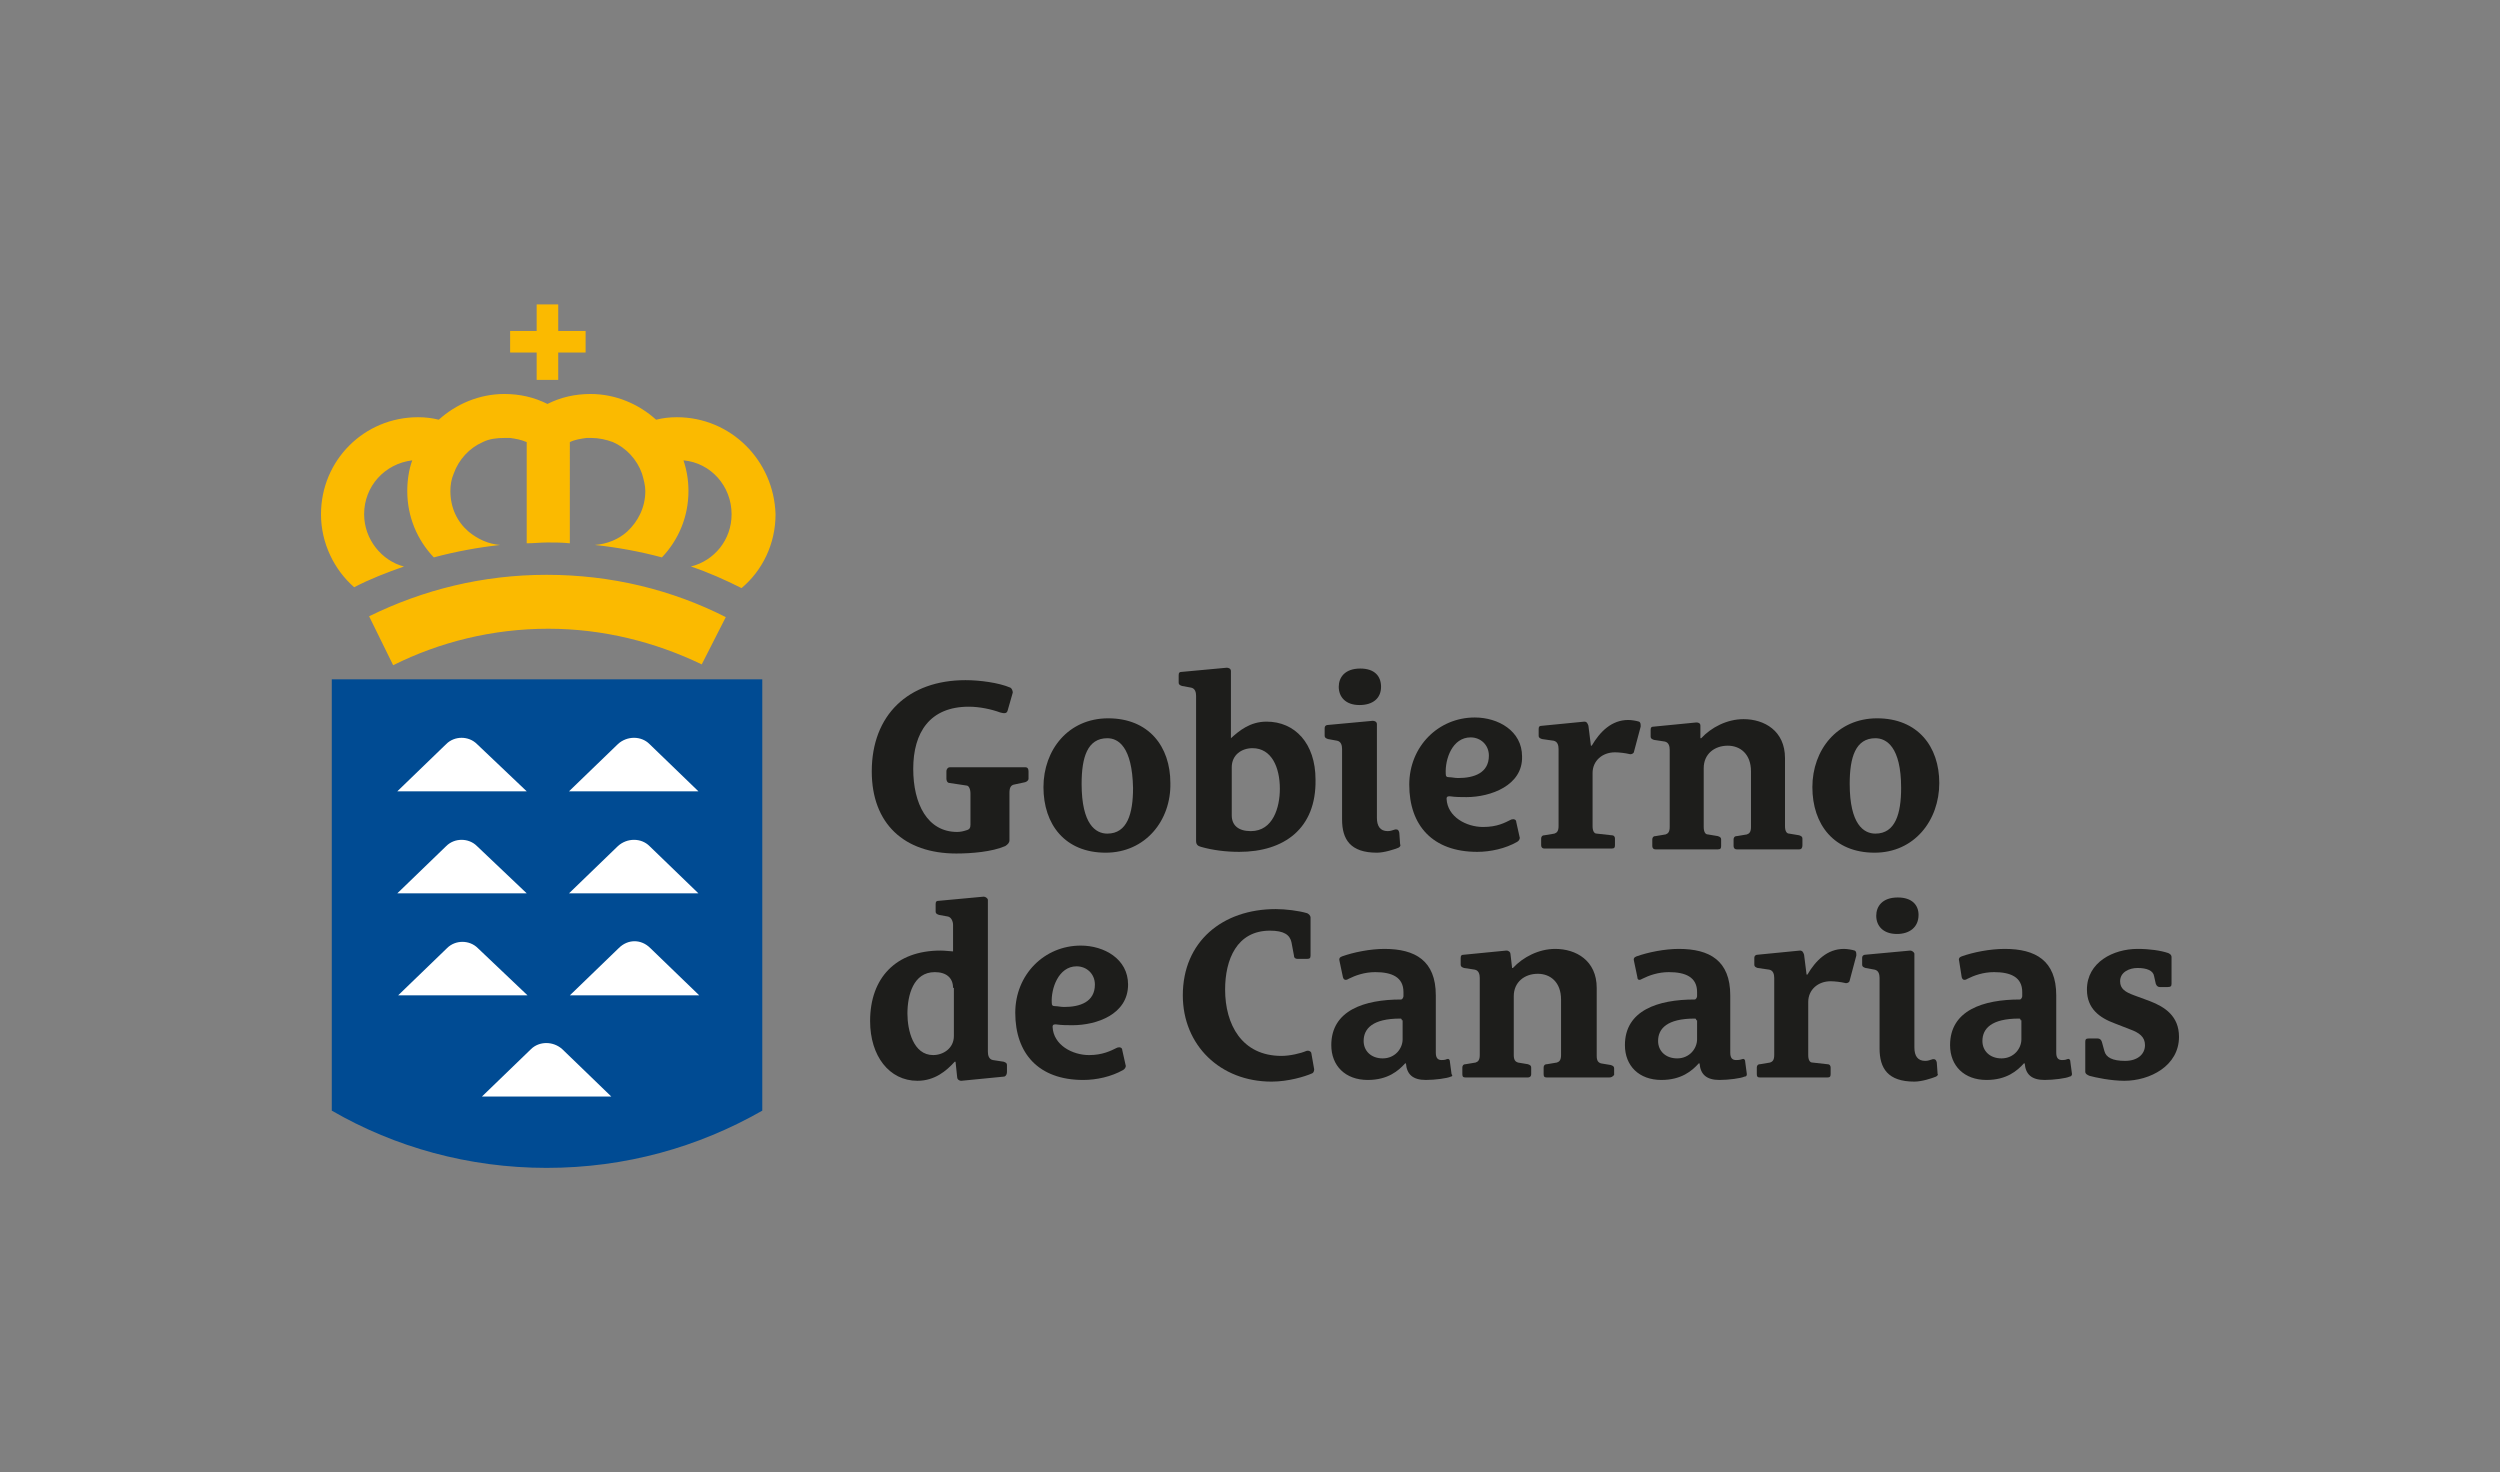
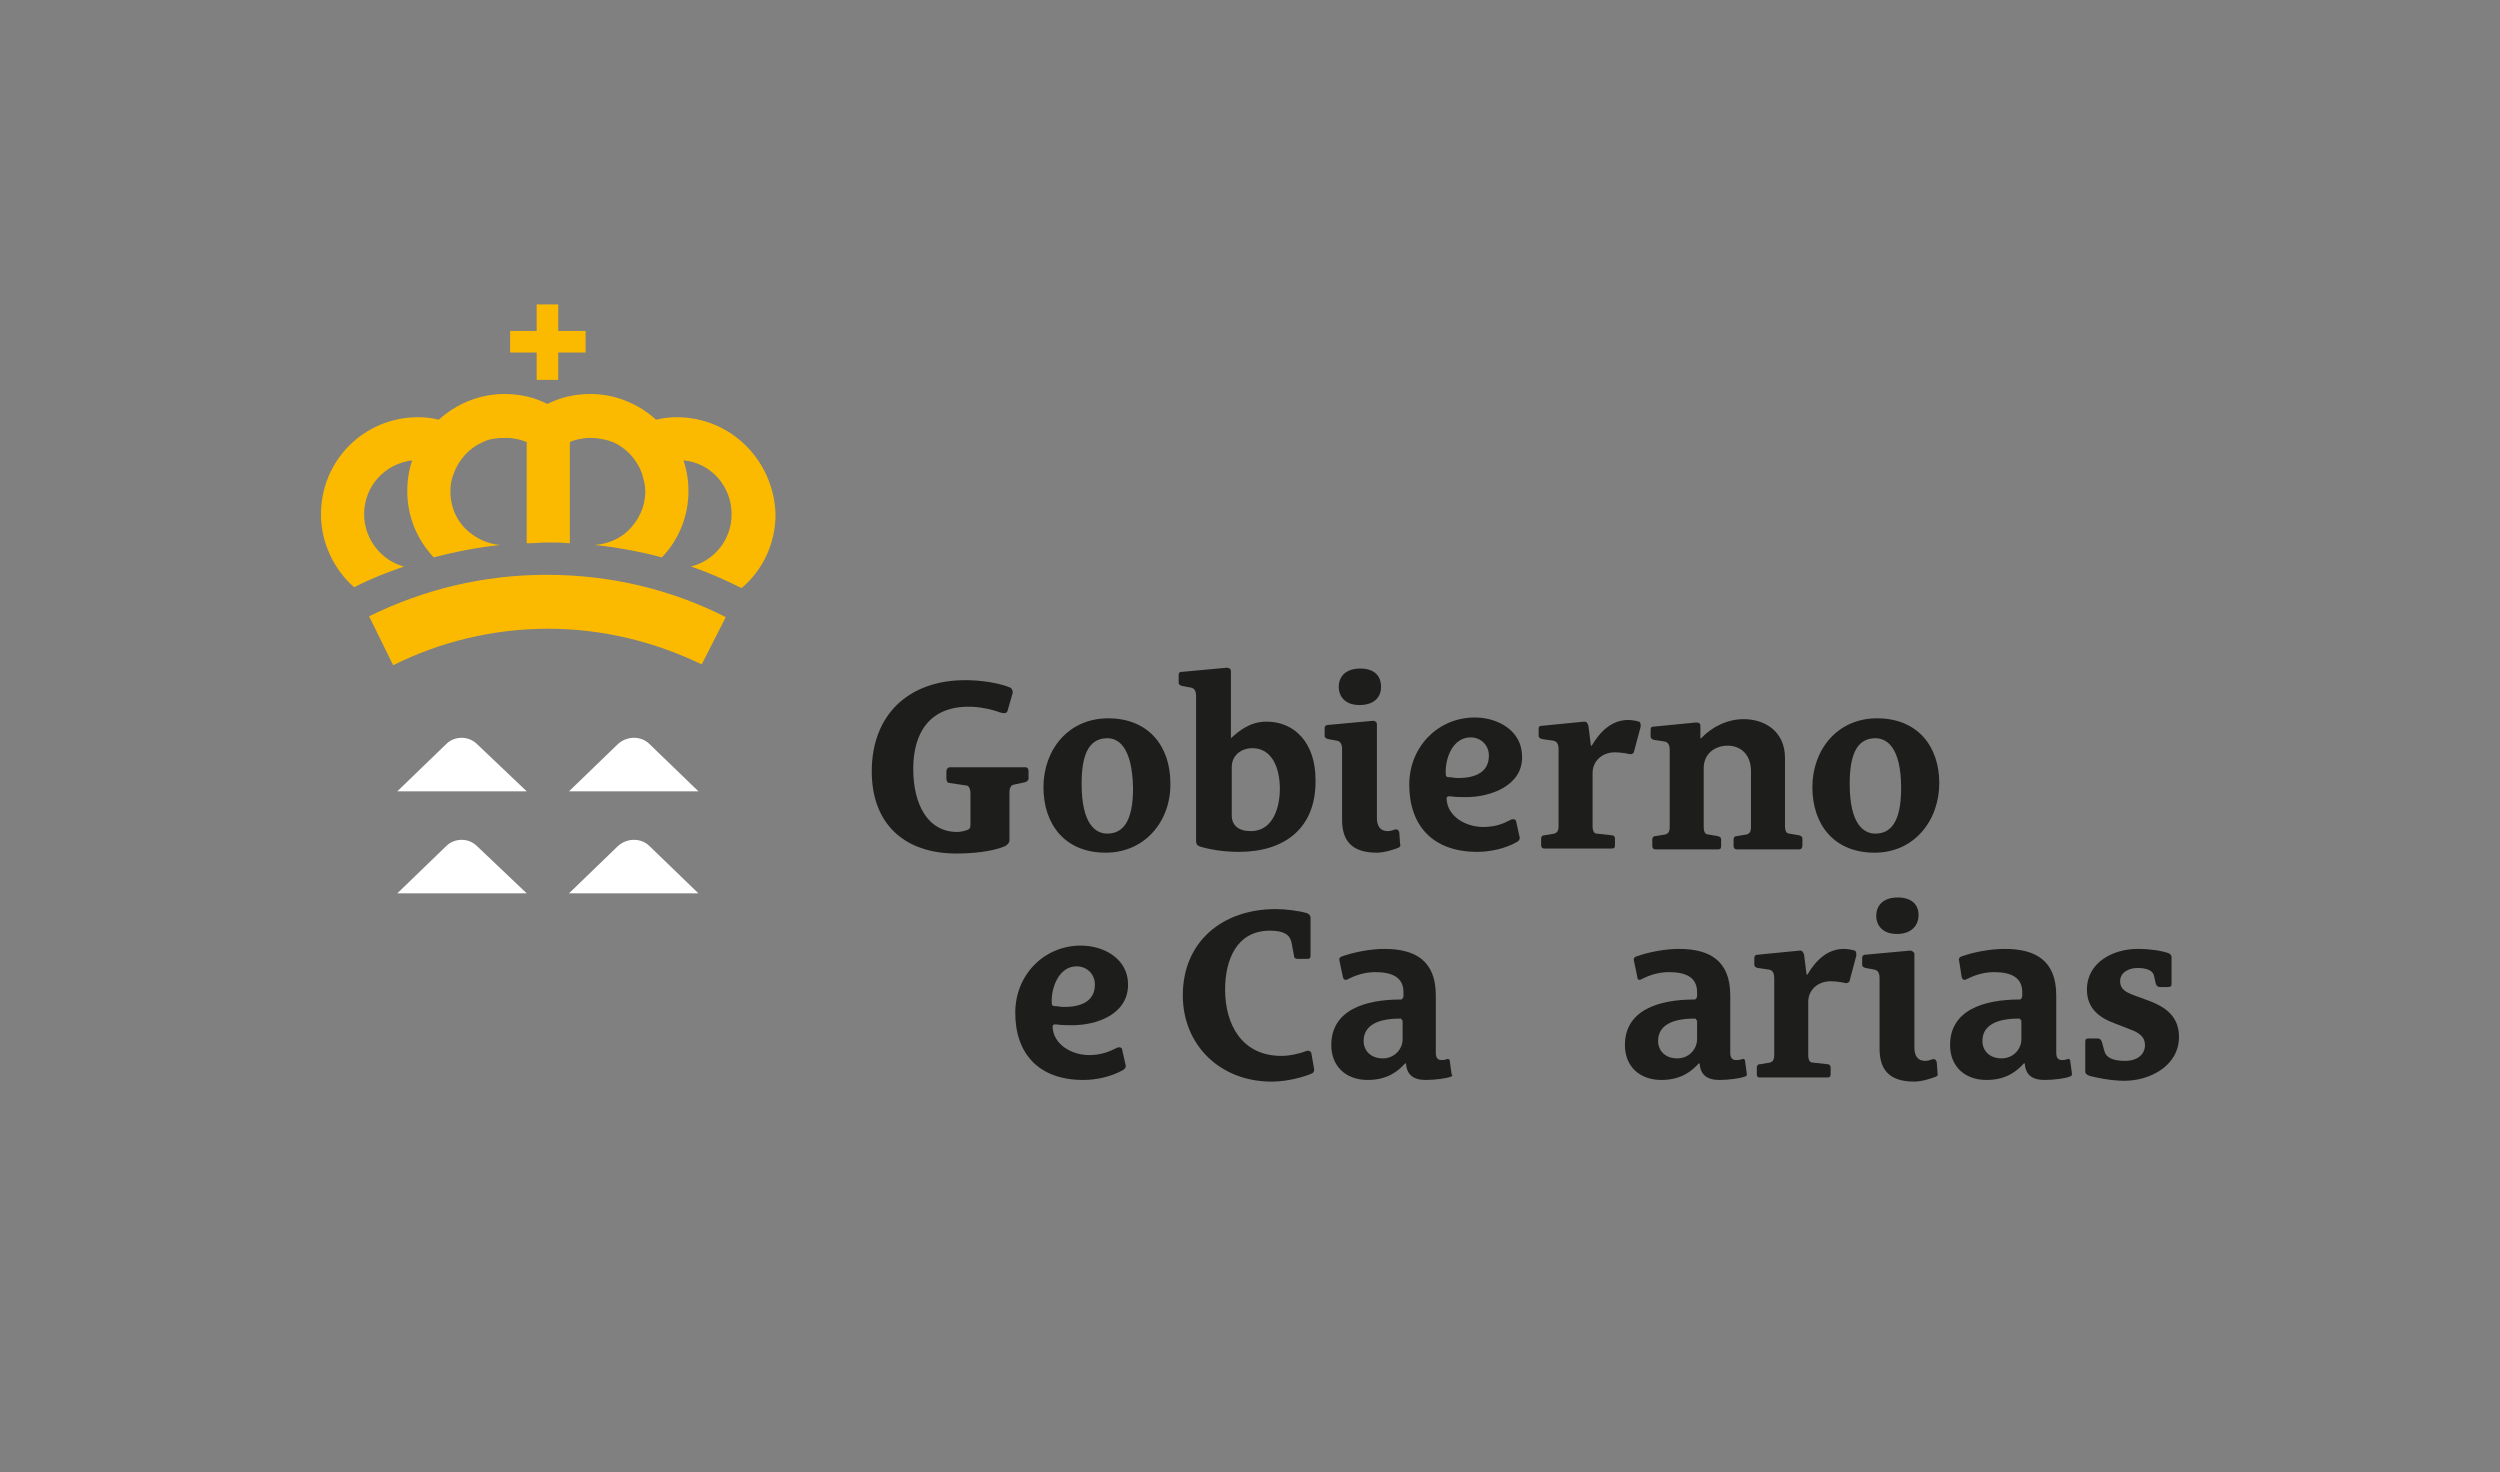
<svg xmlns="http://www.w3.org/2000/svg" version="1.1" id="Capa_1" x="0px" y="0px" viewBox="0 0 301.4 177.5" style="enable-background:new 0 0 301.4 177.5;" xml:space="preserve">
  <rect x="0" y="0" width="301.4" height="177.5" fill="#808080" stroke="none" />
  <style type="text/css">
	.st0{fill:#004B93;}
	.st1{fill:#FBBA00;}
	.st2{fill:#FFFFFF;}
	.st3{fill:#1D1D1B;}
</style>
  <g>
-     <path class="st0" d="M40,81.9v52c0,0,0,0,0,0c7.6,4.4,16.5,6.9,25.9,6.9c9.5,0,18.3-2.5,26-6.9h0v-52H40z" />
    <polygon class="st1" points="64.7,45.8 67.3,45.8 67.3,42.5 70.6,42.5 70.6,39.9 67.3,39.9 67.3,36.7 64.7,36.7 64.7,39.9    61.5,39.9 61.5,42.5 64.7,42.5  " />
    <path class="st1" d="M44.5,74.3L44.5,74.3l2.9,5.9c5.6-2.8,12-4.4,18.7-4.4c6.6,0,12.9,1.6,18.5,4.3l2.9-5.7   c-6.5-3.3-13.8-5.1-21.6-5.1C58.2,69.3,51,71.1,44.5,74.3 M81.6,50.3L81.6,50.3c-0.9,0-1.7,0.1-2.5,0.3c-2.1-1.9-4.9-3.1-7.9-3.1   c-1.9,0-3.6,0.4-5.2,1.2c-1.6-0.8-3.3-1.2-5.2-1.2c-3,0-5.8,1.2-7.9,3.1c-0.8-0.2-1.6-0.3-2.5-0.3c-6.5,0-11.7,5.2-11.7,11.7   c0,3.5,1.6,6.7,4,8.8c1.9-1,4-1.8,6-2.5C46,67.6,43.9,65,43.9,62c0-3.4,2.5-6.1,5.8-6.5c-0.4,1.1-0.6,2.4-0.6,3.7   c0,3.1,1.2,5.9,3.2,8c2.6-0.7,5.3-1.2,8-1.5c0,0,0,0,0,0c-1.4-0.1-2.7-0.7-3.8-1.6c-1.4-1.2-2.2-2.9-2.2-4.9c0-0.7,0.1-1.4,0.4-2.1   c0.6-1.7,1.9-3.1,3.5-3.8c0.8-0.4,1.7-0.5,2.6-0.5c0.2,0,0.4,0,0.7,0c0.7,0.1,1.3,0.2,2,0.5v12.2c0.8,0,1.7-0.1,2.5-0.1   c0.9,0,1.8,0,2.7,0.1V53.3c0.6-0.3,1.3-0.4,2-0.5c0.2,0,0.4,0,0.6,0c0.9,0,1.8,0.2,2.6,0.5c1.6,0.7,2.9,2.1,3.5,3.8   c0.2,0.7,0.4,1.4,0.4,2.1c0,2-0.9,3.7-2.2,4.9c-1,0.9-2.4,1.5-3.9,1.6h0c2.8,0.3,5.5,0.8,8.1,1.5c2-2.1,3.2-4.9,3.2-8   c0-1.3-0.2-2.5-0.6-3.7c3.3,0.3,5.8,3.1,5.8,6.5c0,3.1-2.1,5.6-4.9,6.3c2.1,0.7,4.1,1.6,6.1,2.6c2.5-2.1,4.1-5.3,4.1-8.9   C93.3,55.5,88.1,50.3,81.6,50.3" />
    <path class="st2" d="M57.5,89.7c-1-1-2.7-1-3.7,0l-5.9,5.7h15.6L57.5,89.7z" />
    <path class="st2" d="M78.3,89.7L78.3,89.7c-1-1-2.7-1-3.8,0l-5.9,5.7h15.6L78.3,89.7z" />
    <path class="st2" d="M57.5,102L57.5,102c-1-1-2.7-1-3.7,0l-5.9,5.7h15.6L57.5,102z M78.3,102L78.3,102c-1-1-2.7-1-3.8,0l-5.9,5.7   h15.6L78.3,102z" />
-     <path class="st2" d="M74.6,114.3L74.6,114.3l-5.9,5.7h15.6l-5.9-5.7C77.3,113.2,75.7,113.2,74.6,114.3 M57.6,114.3L57.6,114.3   c-1-1-2.7-1-3.7,0l-5.9,5.7h15.6L57.6,114.3z M64,126.5L64,126.5l-5.9,5.7h15.6l-5.9-5.7C66.7,125.5,65,125.5,64,126.5" />
    <path class="st3" d="M123.6,94.3l-1.4,0.3c-0.3,0.1-0.5,0.3-0.5,1v5.7c0,0.3-0.2,0.5-0.5,0.7c-1.6,0.7-4.1,0.9-5.9,0.9   c-6.3,0-10.2-3.6-10.2-9.9c0-6.8,4.4-11,11.3-11c1.7,0,4,0.3,5.4,0.9c0.2,0.1,0.3,0.4,0.3,0.6l-0.6,2.1c-0.1,0.5-0.5,0.4-0.9,0.3   c-1.1-0.4-2.5-0.7-3.8-0.7c-4.7,0-6.7,3.1-6.7,7.5c0,4.2,1.7,7.6,5.3,7.6c0.4,0,0.8-0.1,1.1-0.2c0.4-0.1,0.5-0.3,0.5-0.7v-3.7   c0-0.6-0.2-1-0.5-1l-2-0.3c-0.3,0-0.4-0.3-0.4-0.5v-0.9c0-0.3,0.2-0.5,0.4-0.5h9.1c0.3,0,0.4,0.2,0.4,0.5v0.9   C124,94,123.9,94.2,123.6,94.3" />
    <path class="st3" d="M133.5,89L133.5,89c-2.4,0-3.1,2.3-3.1,5.5c0,4.9,1.7,6,3.1,6c2.4,0,3.1-2.4,3.1-5.5   C136.5,90,134.8,89,133.5,89 M133.3,102.8c-4.9,0-7.5-3.4-7.5-7.9c0-4.5,3-8.3,7.8-8.3c4.9,0,7.5,3.4,7.5,7.8   C141.2,98.9,138.1,102.8,133.3,102.8" />
    <path class="st3" d="M151,90.2L151,90.2c-1.3,0-2.5,0.8-2.5,2.3v5.8c0,1.2,0.8,1.9,2.3,1.9c2.7,0,3.5-2.9,3.5-5.1   C154.3,92.5,153.3,90.2,151,90.2 M149.4,102.7c-1.6,0-3.2-0.2-4.6-0.6c-0.4-0.1-0.6-0.3-0.6-0.7V83.9c0-0.4-0.1-0.9-0.6-1l-1.1-0.2   c-0.3-0.1-0.4-0.2-0.4-0.4v-0.9c0-0.3,0.1-0.4,0.4-0.4l5.4-0.5c0.2,0,0.5,0.1,0.5,0.4V89h0c1-0.9,2.3-2,4.3-2c3.4,0,5.9,2.6,5.9,7   C158.7,99.9,154.8,102.7,149.4,102.7" />
    <path class="st3" d="M168.6,102.2c-0.5,0.2-1.7,0.6-2.6,0.6c-3.2,0-4.2-1.6-4.2-4v-8.5c0-0.4-0.1-0.9-0.6-1l-1.1-0.2   c-0.3-0.1-0.4-0.2-0.4-0.4v-0.9c0-0.3,0.2-0.4,0.4-0.4l5.4-0.5c0.2,0,0.5,0.1,0.5,0.4v11.3c0,1,0.4,1.6,1.3,1.6   c0.4,0,0.5-0.1,0.9-0.2c0.1,0,0.4-0.1,0.5,0.4l0.1,1.4C168.9,101.9,168.8,102.1,168.6,102.2" />
    <path class="st3" d="M163.9,85L163.9,85c-1.7,0-2.5-1-2.5-2.2c0-1.1,0.7-2.2,2.6-2.2c1.7,0,2.5,0.9,2.5,2.2   C166.5,84.2,165.5,85,163.9,85" />
    <path class="st3" d="M177.3,88.9L177.3,88.9c-2.2,0-3.1,2.6-3,4.4c0,0.3,0.1,0.4,0.4,0.4c0.3,0,0.7,0.1,1.1,0.1   c1.9,0,3.7-0.6,3.7-2.7C179.5,89.8,178.5,88.9,177.3,88.9 M176.8,96.1c-0.7,0-1.3,0-2-0.1c-0.2,0-0.4,0-0.4,0.3   c0.1,2.2,2.4,3.4,4.4,3.4c1.7,0,2.6-0.5,3.4-0.9c0.3-0.1,0.6,0,0.6,0.3l0.4,1.8c0.1,0.2-0.1,0.5-0.3,0.6c-1.4,0.8-3.2,1.2-4.8,1.2   c-5.4,0-8.2-3.2-8.2-8.1c0-4.6,3.5-8.1,7.9-8.1c2.8,0,5.7,1.6,5.7,4.7C183.6,94.7,179.7,96.1,176.8,96.1" />
    <path class="st3" d="M197,90.6c0,0.2-0.3,0.4-0.6,0.3c-0.4-0.1-1.2-0.2-1.7-0.2c-1.5,0-2.7,1-2.7,2.5v6.4c0,0.6,0.2,0.9,0.5,0.9   l1.8,0.2c0.3,0,0.4,0.2,0.4,0.4v0.8c0,0.3-0.1,0.4-0.4,0.4h-8.1c-0.3,0-0.4-0.2-0.4-0.4v-0.8c0-0.2,0.1-0.4,0.4-0.4l1.2-0.2   c0.3-0.1,0.5-0.3,0.5-0.9v-9.3c0-0.4-0.1-0.9-0.6-1l-1.4-0.2c-0.3-0.1-0.4-0.2-0.4-0.4v-0.8c0-0.3,0.1-0.4,0.4-0.4l5.1-0.5   c0.3,0,0.4,0.2,0.5,0.5l0.3,2.4h0.1c1-1.7,2.4-3.1,4.4-3.1c0.4,0,1,0.1,1.3,0.2c0.2,0.1,0.2,0.3,0.2,0.6L197,90.6z" />
    <path class="st3" d="M216.9,102.4h-7.5c-0.3,0-0.4-0.2-0.4-0.4v-0.8c0-0.2,0.1-0.4,0.4-0.4l1.2-0.2c0.3-0.1,0.5-0.3,0.5-0.9v-6.7   c0-2.1-1.3-3.1-2.8-3.1c-1.6,0-2.9,1-2.9,2.7v7.1c0,0.6,0.2,0.9,0.5,0.9l1.2,0.2c0.3,0.1,0.4,0.2,0.4,0.4v0.8   c0,0.3-0.1,0.4-0.4,0.4h-7.5c-0.3,0-0.4-0.2-0.4-0.4v-0.8c0-0.2,0.1-0.4,0.4-0.4l1.2-0.2c0.3-0.1,0.5-0.3,0.5-0.9v-9.3   c0-0.4-0.1-0.9-0.6-1l-1.3-0.2c-0.3-0.1-0.4-0.2-0.4-0.4v-0.8c0-0.3,0.1-0.4,0.4-0.4l5.1-0.5c0.3,0,0.5,0.1,0.5,0.4L205,89h0.1   c1.2-1.3,3.1-2.3,5.1-2.3c2.5,0,5,1.4,5,4.7v8.2c0,0.6,0.2,0.9,0.5,0.9l1.2,0.2c0.3,0.1,0.4,0.2,0.4,0.4v0.8   C217.3,102.2,217.2,102.4,216.9,102.4" />
    <path class="st3" d="M226.1,89L226.1,89c-2.4,0-3.1,2.3-3.1,5.5c0,4.9,1.7,6,3.1,6c2.4,0,3.1-2.4,3.1-5.5   C229.2,90,227.4,89,226.1,89 M226,102.8c-4.9,0-7.5-3.4-7.5-7.9c0-4.5,3-8.3,7.8-8.3c4.9,0,7.5,3.4,7.5,7.8   C233.8,98.9,230.8,102.8,226,102.8" />
-     <path class="st3" d="M114.9,119.1L114.9,119.1c0-1.2-0.8-1.9-2.2-1.9c-2.6,0-3.3,2.8-3.3,5c0,2,0.7,5,3.1,5c1.2,0,2.5-0.8,2.5-2.3   V119.1z M121,129.8l-5.1,0.5c-0.3,0-0.5-0.2-0.5-0.4l-0.2-1.9h-0.1c-1,1.1-2.4,2.3-4.5,2.3c-3.4,0-5.7-3-5.7-7.2   c0-5.2,3.1-8.5,8.5-8.5c0.5,0,1.3,0.1,1.5,0.1v-3.2c0-0.4-0.2-0.9-0.6-1l-1.1-0.2c-0.3-0.1-0.4-0.2-0.4-0.4v-0.9   c0-0.3,0.1-0.4,0.4-0.4l5.4-0.5c0.2,0,0.5,0.2,0.5,0.4v18.3c0,0.4,0.1,0.9,0.6,1l1.3,0.2c0.3,0.1,0.4,0.2,0.4,0.4v0.8   C121.4,129.6,121.2,129.8,121,129.8" />
    <path class="st3" d="M129.8,116.5L129.8,116.5c-2.2,0-3.1,2.7-3,4.4c0,0.3,0.1,0.4,0.4,0.4c0.3,0,0.7,0.1,1.1,0.1   c1.9,0,3.7-0.6,3.7-2.7C132,117.4,131,116.5,129.8,116.5 M129.3,123.6c-0.6,0-1.3,0-2-0.1c-0.2,0-0.4,0-0.4,0.3   c0.1,2.2,2.4,3.4,4.4,3.4c1.6,0,2.6-0.5,3.4-0.9c0.3-0.1,0.6,0,0.6,0.3l0.4,1.8c0.1,0.2-0.1,0.5-0.3,0.6c-1.4,0.8-3.2,1.2-4.8,1.2   c-5.4,0-8.2-3.2-8.2-8.1c0-4.6,3.5-8.1,7.9-8.1c2.8,0,5.7,1.6,5.7,4.7C136,122.3,132.2,123.6,129.3,123.6" />
    <path class="st3" d="M158.2,129.4c-0.9,0.4-2.9,1-4.9,1c-6.2,0-10.7-4.4-10.7-10.4c0-6.5,4.8-10.4,11.2-10.4c1.2,0,2.8,0.2,3.8,0.5   c0.2,0.1,0.4,0.3,0.4,0.5v4.6c0,0.3-0.1,0.4-0.4,0.4h-1.2c-0.2,0-0.4-0.1-0.4-0.4l-0.3-1.6c-0.2-0.9-0.9-1.4-2.6-1.4   c-4,0-5.4,3.5-5.4,7.1c0,4.2,2,8,6.8,8c1,0,2.3-0.3,3-0.6c0.3-0.1,0.6,0.1,0.6,0.3l0.3,1.7C158.5,129,158.4,129.3,158.2,129.4" />
    <path class="st3" d="M169,123L169,123c0-0.2-0.1-0.2-0.2-0.2c-3.3,0-4.4,1.2-4.4,2.7c0,1.2,0.9,2.1,2.3,2.1c1.5,0,2.4-1.2,2.4-2.3   V123z M174.9,129.8c-0.4,0.2-1.9,0.4-3,0.4c-1.6,0-2.3-0.7-2.4-2h-0.1c-0.8,0.9-2.1,2-4.5,2c-2.7,0-4.4-1.7-4.4-4.2   c0-4.2,4-5.5,8.4-5.5c0.2,0,0.3-0.3,0.3-0.4v-0.5c0-1.8-1.4-2.4-3.4-2.4c-1.3,0-2.4,0.4-3.2,0.8c-0.3,0.2-0.6,0.2-0.7-0.2l-0.4-1.9   c-0.1-0.3,0-0.5,0.3-0.6c1.4-0.5,3.4-0.9,5.1-0.9c3.7,0,6.2,1.4,6.2,5.6v6.9c0,0.6,0.2,0.9,0.7,0.9c0.1,0,0.4,0,0.6-0.1   c0.2-0.1,0.4,0,0.4,0.3l0.2,1.5C175.2,129.7,175,129.8,174.9,129.8" />
-     <path class="st3" d="M194,129.9h-7.5c-0.3,0-0.4-0.1-0.4-0.4v-0.8c0-0.2,0.1-0.4,0.4-0.4l1.2-0.2c0.3-0.1,0.5-0.3,0.5-0.9v-6.7   c0-2.1-1.3-3.1-2.8-3.1c-1.6,0-2.9,1-2.9,2.7v7.1c0,0.6,0.2,0.8,0.5,0.9l1.2,0.2c0.3,0.1,0.4,0.2,0.4,0.4v0.8   c0,0.3-0.2,0.4-0.4,0.4h-7.5c-0.3,0-0.4-0.1-0.4-0.4v-0.8c0-0.2,0.1-0.4,0.4-0.4l1.2-0.2c0.3-0.1,0.5-0.3,0.5-0.9v-9.3   c0-0.4-0.1-0.9-0.6-1l-1.3-0.2c-0.3-0.1-0.4-0.2-0.4-0.4v-0.8c0-0.3,0.1-0.4,0.4-0.4l5.1-0.5c0.3,0,0.5,0.2,0.5,0.4l0.2,1.7h0.1   c1.2-1.3,3.1-2.3,5.1-2.3c2.5,0,5,1.4,5,4.7v8.2c0,0.6,0.2,0.8,0.5,0.9l1.2,0.2c0.3,0.1,0.4,0.2,0.4,0.4v0.8   C194.4,129.8,194.3,129.9,194,129.9" />
    <path class="st3" d="M204.5,123L204.5,123c0-0.2-0.1-0.2-0.2-0.2c-3.3,0-4.4,1.2-4.4,2.7c0,1.2,0.9,2.1,2.3,2.1   c1.5,0,2.4-1.2,2.4-2.3V123z M210.3,129.8c-0.4,0.2-1.9,0.4-3,0.4c-1.6,0-2.3-0.7-2.4-2h-0.1c-0.8,0.9-2.1,2-4.5,2   c-2.7,0-4.4-1.7-4.4-4.2c0-4.2,4-5.5,8.4-5.5c0.2,0,0.3-0.3,0.3-0.4v-0.5c0-1.8-1.4-2.4-3.4-2.4c-1.3,0-2.4,0.4-3.2,0.8   c-0.3,0.2-0.6,0.2-0.6-0.2l-0.4-1.9c-0.1-0.3,0-0.5,0.3-0.6c1.4-0.5,3.4-0.9,5.1-0.9c3.7,0,6.2,1.4,6.2,5.6v6.9   c0,0.6,0.2,0.9,0.7,0.9c0.2,0,0.4,0,0.7-0.1c0.2-0.1,0.4,0,0.4,0.3l0.2,1.5C210.6,129.7,210.5,129.8,210.3,129.8" />
    <path class="st3" d="M223,118.2c0,0.2-0.3,0.4-0.6,0.3c-0.4-0.1-1.2-0.2-1.7-0.2c-1.5,0-2.7,1-2.7,2.5v6.4c0,0.6,0.2,0.9,0.5,0.9   l1.8,0.2c0.3,0,0.4,0.2,0.4,0.4v0.8c0,0.3-0.1,0.4-0.4,0.4h-8.1c-0.3,0-0.4-0.1-0.4-0.4v-0.8c0-0.2,0.1-0.4,0.4-0.4l1.2-0.2   c0.3-0.1,0.5-0.3,0.5-0.9v-9.3c0-0.4-0.1-0.9-0.6-1l-1.4-0.2c-0.3-0.1-0.4-0.2-0.4-0.4v-0.8c0-0.3,0.2-0.4,0.4-0.4l5.1-0.5   c0.3,0,0.4,0.2,0.5,0.5l0.3,2.4h0.1c1-1.7,2.4-3.1,4.4-3.1c0.4,0,1,0.1,1.3,0.2c0.2,0.1,0.2,0.3,0.2,0.6L223,118.2z" />
    <path class="st3" d="M233.4,129.8c-0.5,0.2-1.7,0.6-2.6,0.6c-3.2,0-4.2-1.6-4.2-4v-8.5c0-0.4-0.1-0.9-0.6-1l-1.1-0.2   c-0.3-0.1-0.4-0.2-0.4-0.4v-0.8c0-0.3,0.2-0.4,0.4-0.4l5.4-0.5c0.2,0,0.5,0.2,0.5,0.4v11.3c0,1,0.4,1.6,1.3,1.6   c0.4,0,0.5-0.1,0.9-0.2c0.1,0,0.4-0.1,0.5,0.4l0.1,1.4C233.7,129.5,233.6,129.7,233.4,129.8" />
    <path class="st3" d="M228.7,112.6L228.7,112.6c-1.7,0-2.5-1-2.5-2.2c0-1.1,0.7-2.2,2.6-2.2c1.7,0,2.5,0.9,2.5,2.1   C231.3,111.8,230.2,112.6,228.7,112.6" />
    <path class="st3" d="M243.6,123L243.6,123c0-0.2-0.1-0.2-0.2-0.2c-3.3,0-4.4,1.2-4.4,2.7c0,1.2,0.9,2.1,2.3,2.1   c1.5,0,2.4-1.2,2.4-2.3V123z M249.5,129.8c-0.4,0.2-1.9,0.4-3,0.4c-1.6,0-2.3-0.7-2.4-2h-0.1c-0.8,0.9-2.1,2-4.5,2   c-2.7,0-4.4-1.7-4.4-4.2c0-4.2,4-5.5,8.4-5.5c0.2,0,0.3-0.3,0.3-0.4v-0.5c0-1.8-1.4-2.4-3.4-2.4c-1.3,0-2.4,0.4-3.2,0.8   c-0.3,0.2-0.6,0.2-0.7-0.2l-0.3-1.9c-0.1-0.3,0-0.5,0.3-0.6c1.4-0.5,3.4-0.9,5.2-0.9c3.7,0,6.2,1.4,6.2,5.6v6.9   c0,0.6,0.2,0.9,0.7,0.9c0.1,0,0.4,0,0.6-0.1c0.2-0.1,0.4,0,0.4,0.3l0.2,1.5C249.8,129.7,249.6,129.8,249.5,129.8" />
    <path class="st3" d="M256.1,130.3c-1.6,0-3.5-0.4-4.2-0.6c-0.2-0.1-0.5-0.2-0.5-0.5v-3.6c0-0.3,0.1-0.4,0.4-0.4h1.1   c0.2,0,0.4,0.1,0.5,0.4l0.3,1.1c0.2,0.8,1,1.2,2.5,1.2c1.5,0,2.4-0.8,2.4-1.9c0-1-0.7-1.5-1.8-1.9l-1.8-0.7   c-1.9-0.7-3.4-1.8-3.4-4.1c0-3.3,3.2-4.9,6.1-4.9c1.5,0,2.8,0.2,3.7,0.5c0.2,0.1,0.4,0.2,0.4,0.5v3.2c0,0.3-0.1,0.4-0.5,0.4h-0.9   c-0.2,0-0.4-0.1-0.5-0.4l-0.2-0.9c-0.1-0.7-0.9-1-2-1c-1,0-2.1,0.5-2.1,1.6c0,0.9,0.6,1.3,1.7,1.7l1.9,0.7c1.8,0.7,3.5,1.8,3.5,4.3   C262.7,128.5,259.2,130.3,256.1,130.3" />
  </g>
</svg>